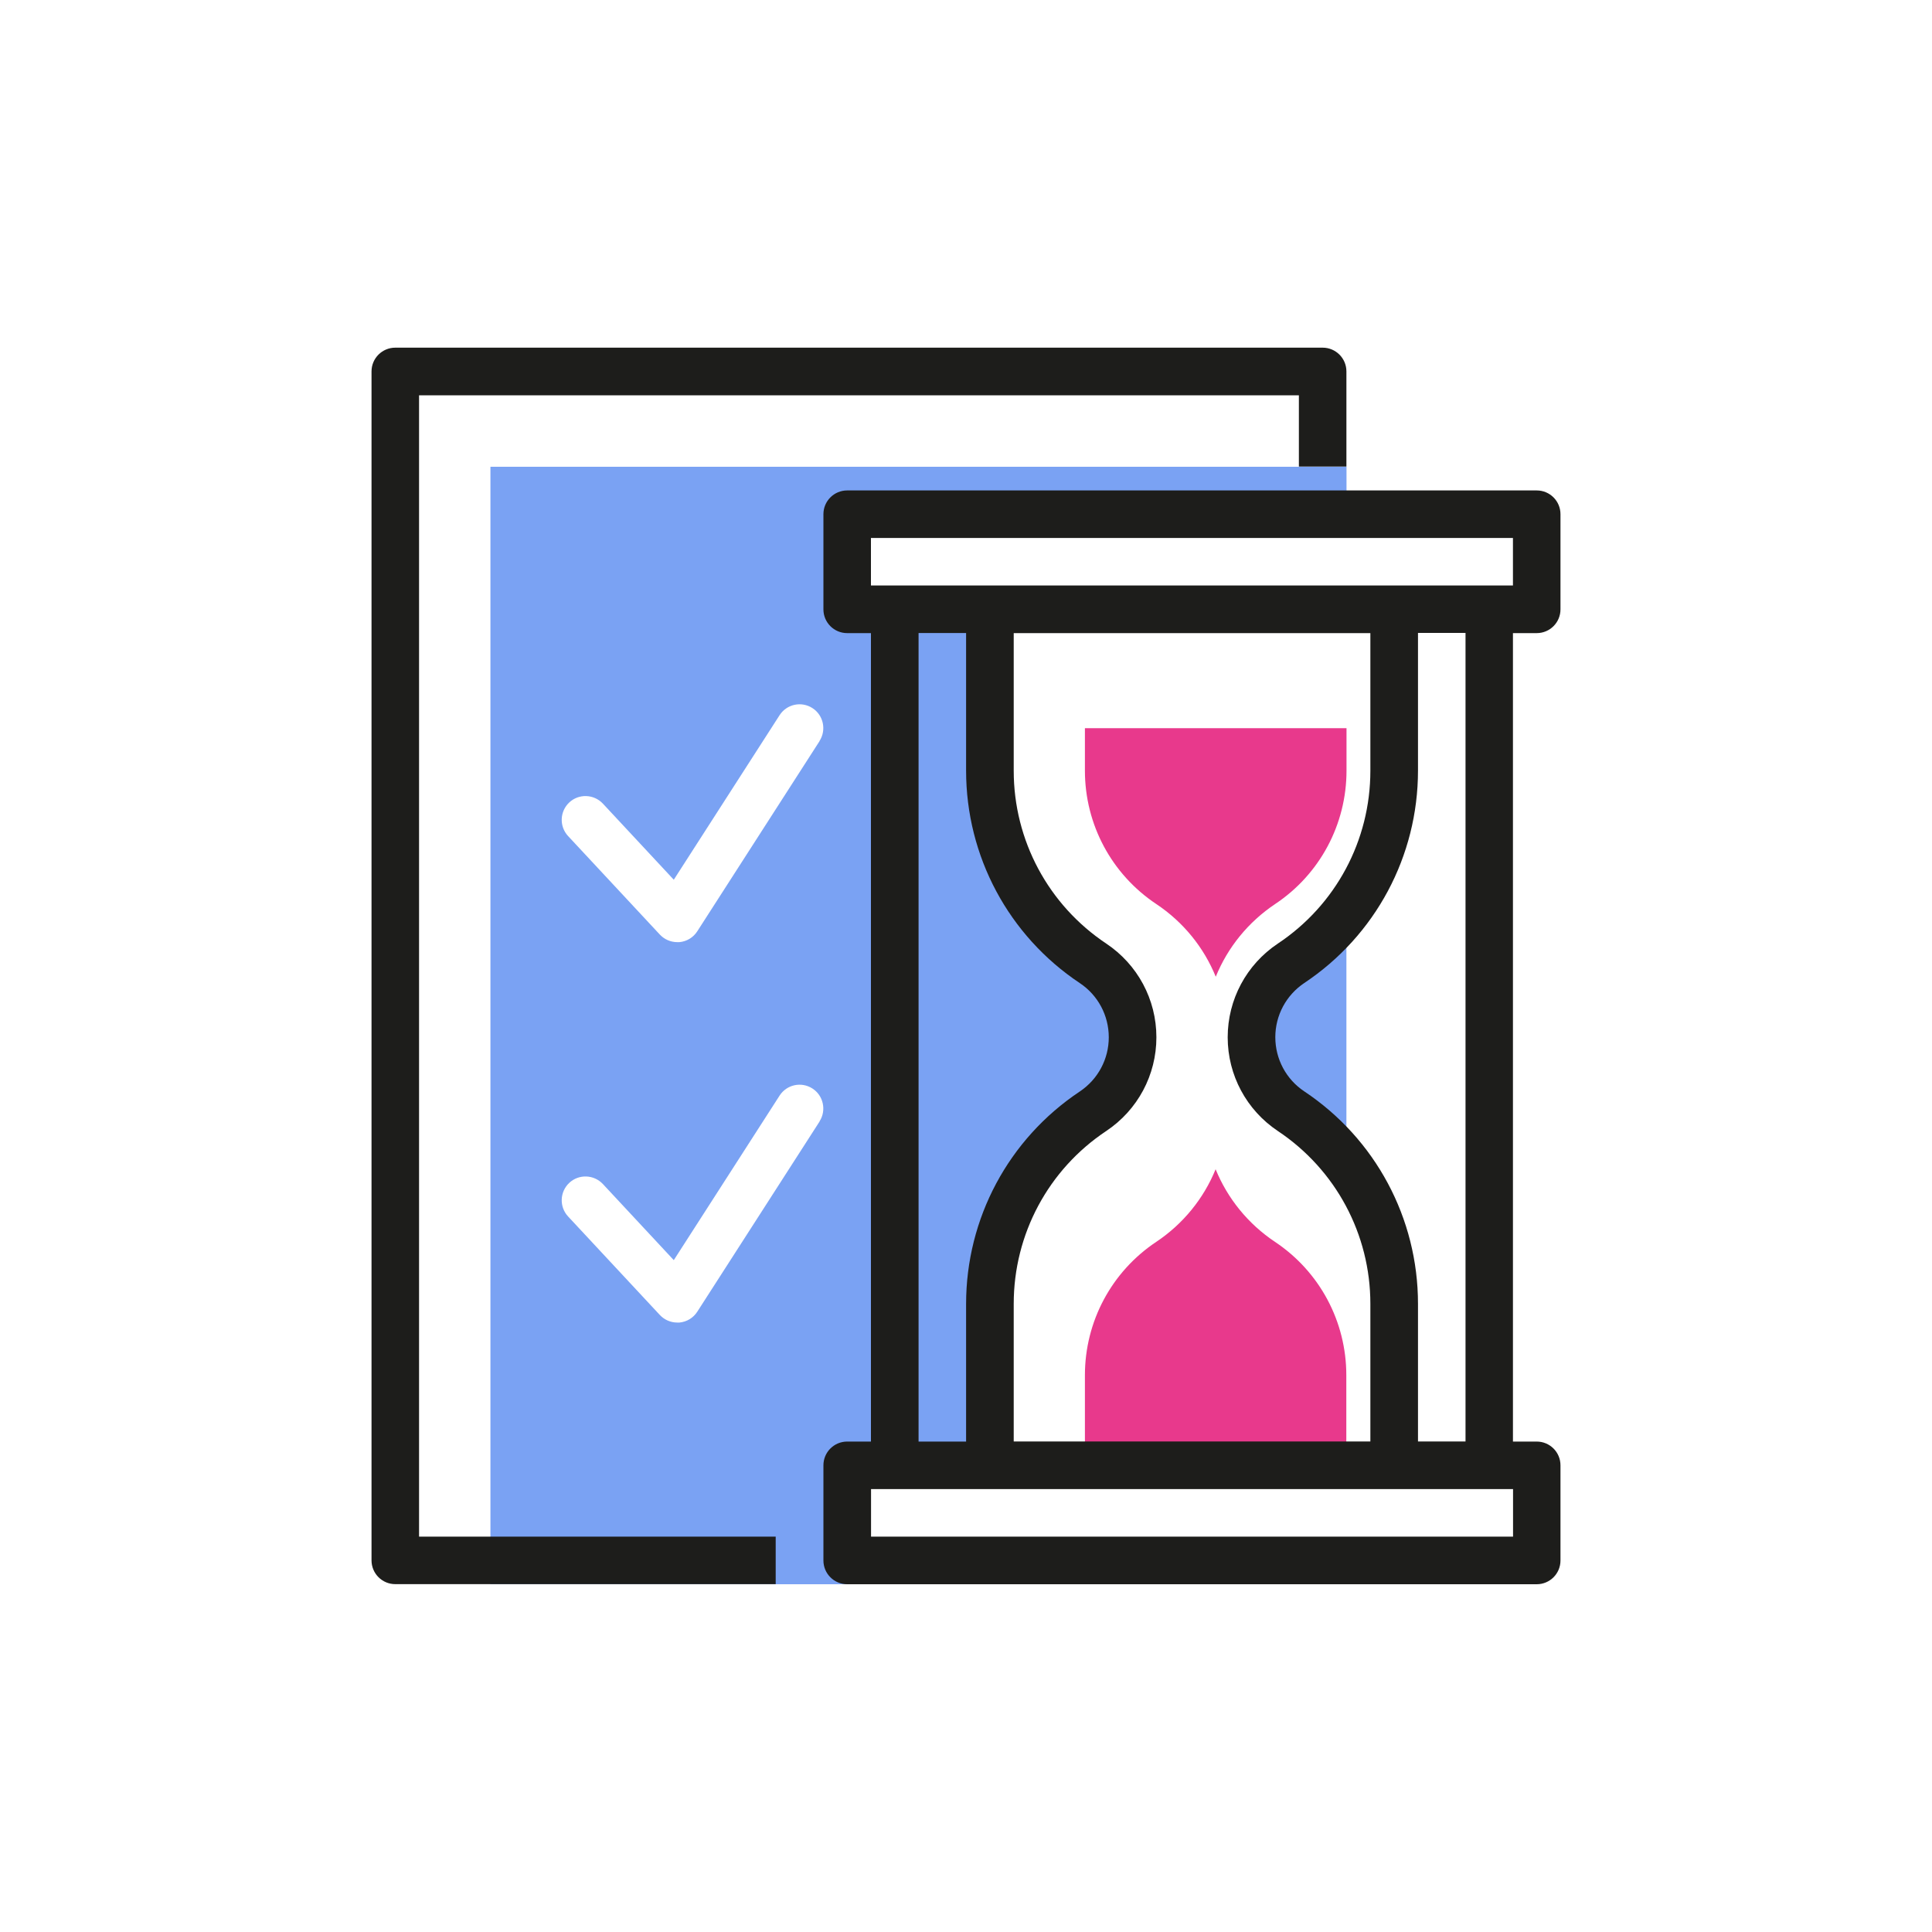
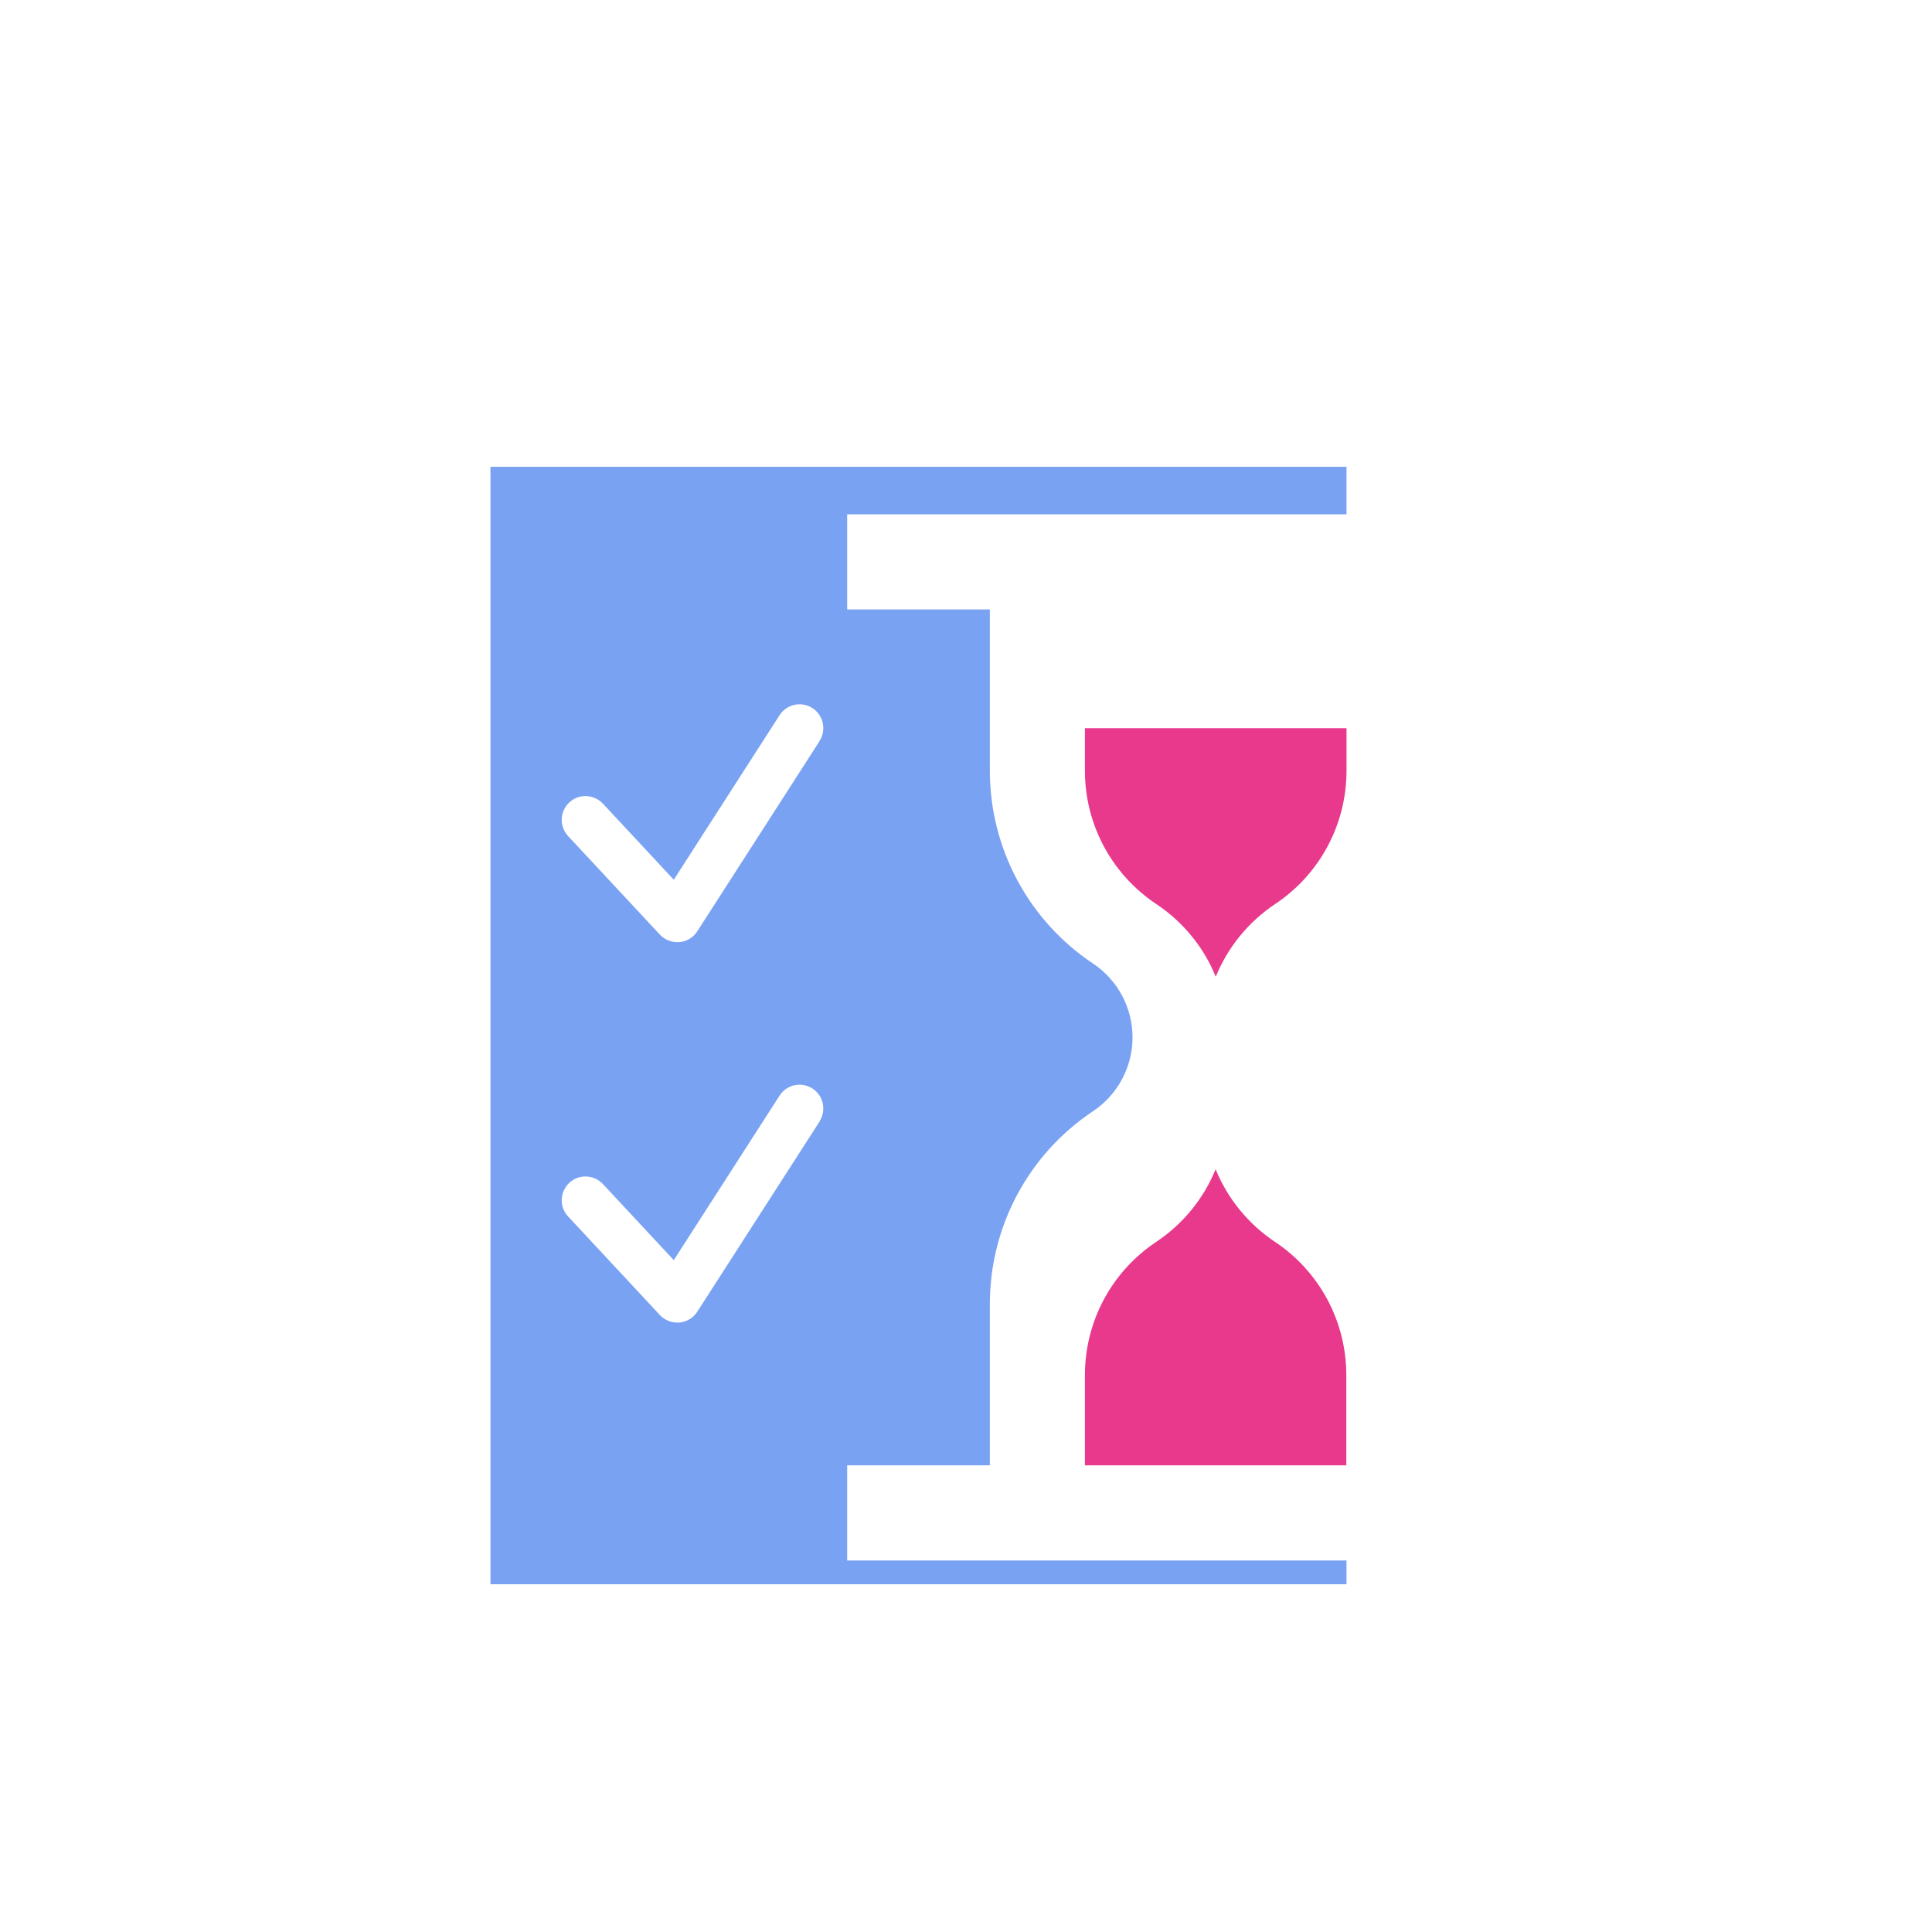
<svg xmlns="http://www.w3.org/2000/svg" id="Calque_1" data-name="Calque 1" viewBox="0 0 200 200">
  <defs>
    <style>
      .cls-1 {
        fill: #e8398c;
      }

      .cls-1, .cls-2, .cls-3 {
        stroke-width: 0px;
      }

      .cls-2 {
        fill: #7aa2f3;
      }

      .cls-3 {
        fill: #1d1d1b;
      }
    </style>
  </defs>
  <g>
-     <path class="cls-2" d="m133.63,99.73c-2.56,1.71-4.1,4.58-4.1,7.65s1.54,5.95,4.1,7.65c2.25,1.5,4.16,3.36,5.75,5.45v-26.21c-1.59,2.09-3.5,3.96-5.75,5.45Z" />
    <path class="cls-2" d="m50.77,48.31v115.69h88.62v-2.46h-51.69v-9.85h14.77v-16.71c0-8.01,4-15.5,10.67-19.94,2.56-1.71,4.1-4.58,4.1-7.65s-1.54-5.95-4.1-7.65c-6.67-4.45-10.67-11.93-10.67-19.94v-16.71h-14.77v-9.85h51.69v-4.92H50.77Zm34.07,67.79l-12.66,19.69c-.41.64-1.09,1.05-1.85,1.12-.07,0-.15,0-.22,0-.68,0-1.33-.28-1.8-.78l-9.5-10.2c-.93-1-.87-2.55.12-3.48.99-.93,2.55-.87,3.48.12l7.34,7.88,10.95-17.03c.73-1.14,2.25-1.48,3.4-.74,1.14.73,1.47,2.26.74,3.4Zm0-39.38l-12.66,19.69c-.41.64-1.09,1.05-1.85,1.12-.07,0-.15,0-.22,0-.68,0-1.33-.28-1.8-.78l-9.5-10.2c-.93-1-.87-2.55.12-3.48.99-.93,2.55-.87,3.48.12l7.34,7.88,10.95-17.03c.73-1.14,2.25-1.48,3.4-.74,1.14.73,1.47,2.26.74,3.4Z" />
  </g>
  <path class="cls-1" d="m112.31,151.69v-9.33c0-5.56,2.76-10.72,7.38-13.8,2.8-1.87,4.92-4.5,6.15-7.52,1.23,3.02,3.35,5.65,6.15,7.52,4.62,3.08,7.38,8.24,7.38,13.8v9.33h-27.08Zm13.54-50.59c-1.23-3.02-3.35-5.65-6.16-7.52-4.62-3.08-7.38-8.24-7.38-13.8v-4.4h27.08v4.4c0,5.56-2.76,10.72-7.38,13.8-2.8,1.87-4.92,4.5-6.15,7.52Z" />
  <g>
-     <path class="cls-3" d="m43.38,40.92h91.08v7.38h4.92v-9.85c0-1.36-1.1-2.46-2.46-2.46H40.92c-1.36,0-2.46,1.1-2.46,2.46v123.08c0,1.36,1.1,2.46,2.46,2.46h39.38v-4.92h-36.92V40.92Z" />
-     <path class="cls-3" d="m159.08,65.54c1.36,0,2.46-1.1,2.46-2.46v-9.85c0-1.36-1.1-2.46-2.46-2.46h-71.38c-1.36,0-2.46,1.1-2.46,2.46v9.85c0,1.36,1.1,2.46,2.46,2.46h2.46v83.69h-2.46c-1.36,0-2.46,1.1-2.46,2.46v9.85c0,1.36,1.1,2.46,2.46,2.46h71.38c1.36,0,2.46-1.1,2.46-2.46v-9.85c0-1.36-1.1-2.46-2.46-2.46h-2.46v-83.69h2.46Zm-68.92-9.85h66.46v4.92h-66.46v-4.92Zm42.12,61.39c6,4,9.58,10.69,9.58,17.89v14.25h-36.92v-14.25c0-7.21,3.58-13.9,9.58-17.89,3.25-2.17,5.19-5.79,5.19-9.7s-1.94-7.53-5.19-9.7c-6-4-9.58-10.69-9.58-17.89v-14.25h36.92v14.25c0,7.21-3.58,13.9-9.58,17.89-3.25,2.17-5.19,5.79-5.19,9.7s1.94,7.53,5.19,9.7Zm-37.19-51.55h4.92v14.25c0,8.86,4.4,17.08,11.77,21.99,1.88,1.25,3,3.35,3,5.61s-1.12,4.35-3,5.61c-7.37,4.91-11.77,13.13-11.77,21.99v14.25h-4.92v-83.69Zm61.54,93.54h-66.46v-4.92h66.46v4.92Zm-4.92-9.85h-4.92v-14.25c0-8.86-4.4-17.08-11.77-21.99-1.88-1.25-3-3.35-3-5.61s1.12-4.35,3-5.61c7.37-4.91,11.77-13.13,11.77-21.99v-14.25h4.92v83.69Z" />
-   </g>
+     </g>
</svg>